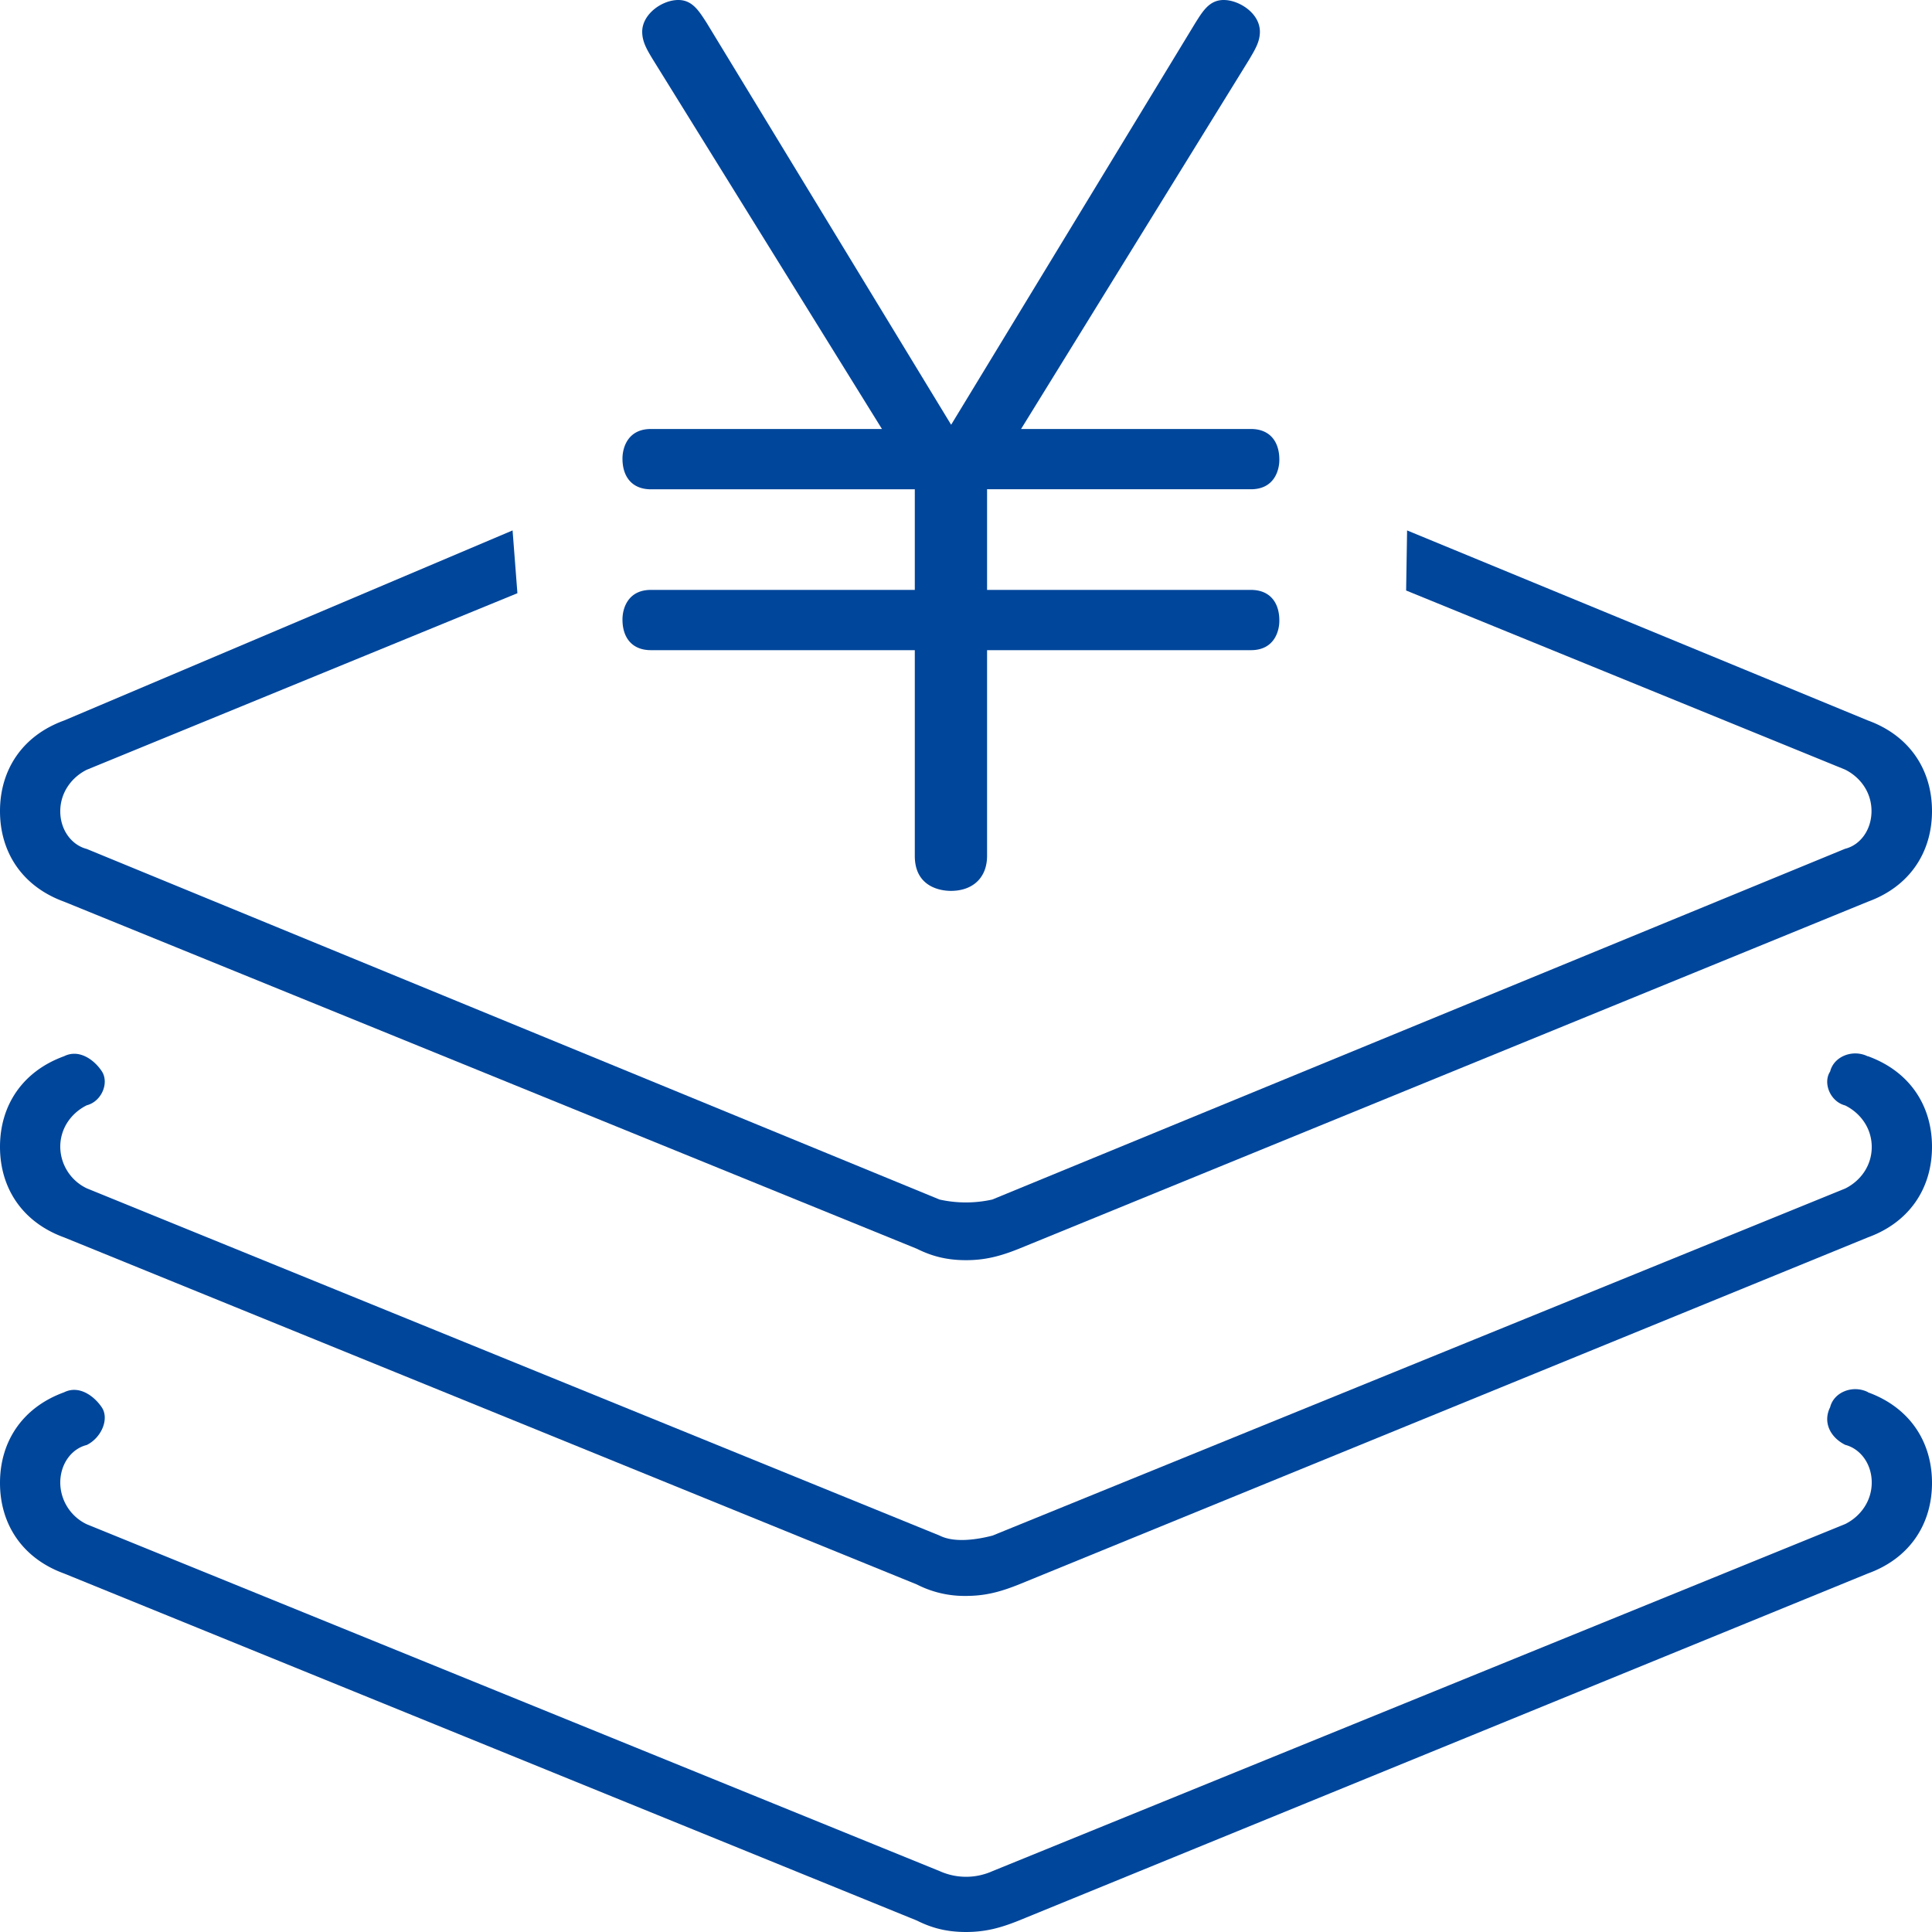
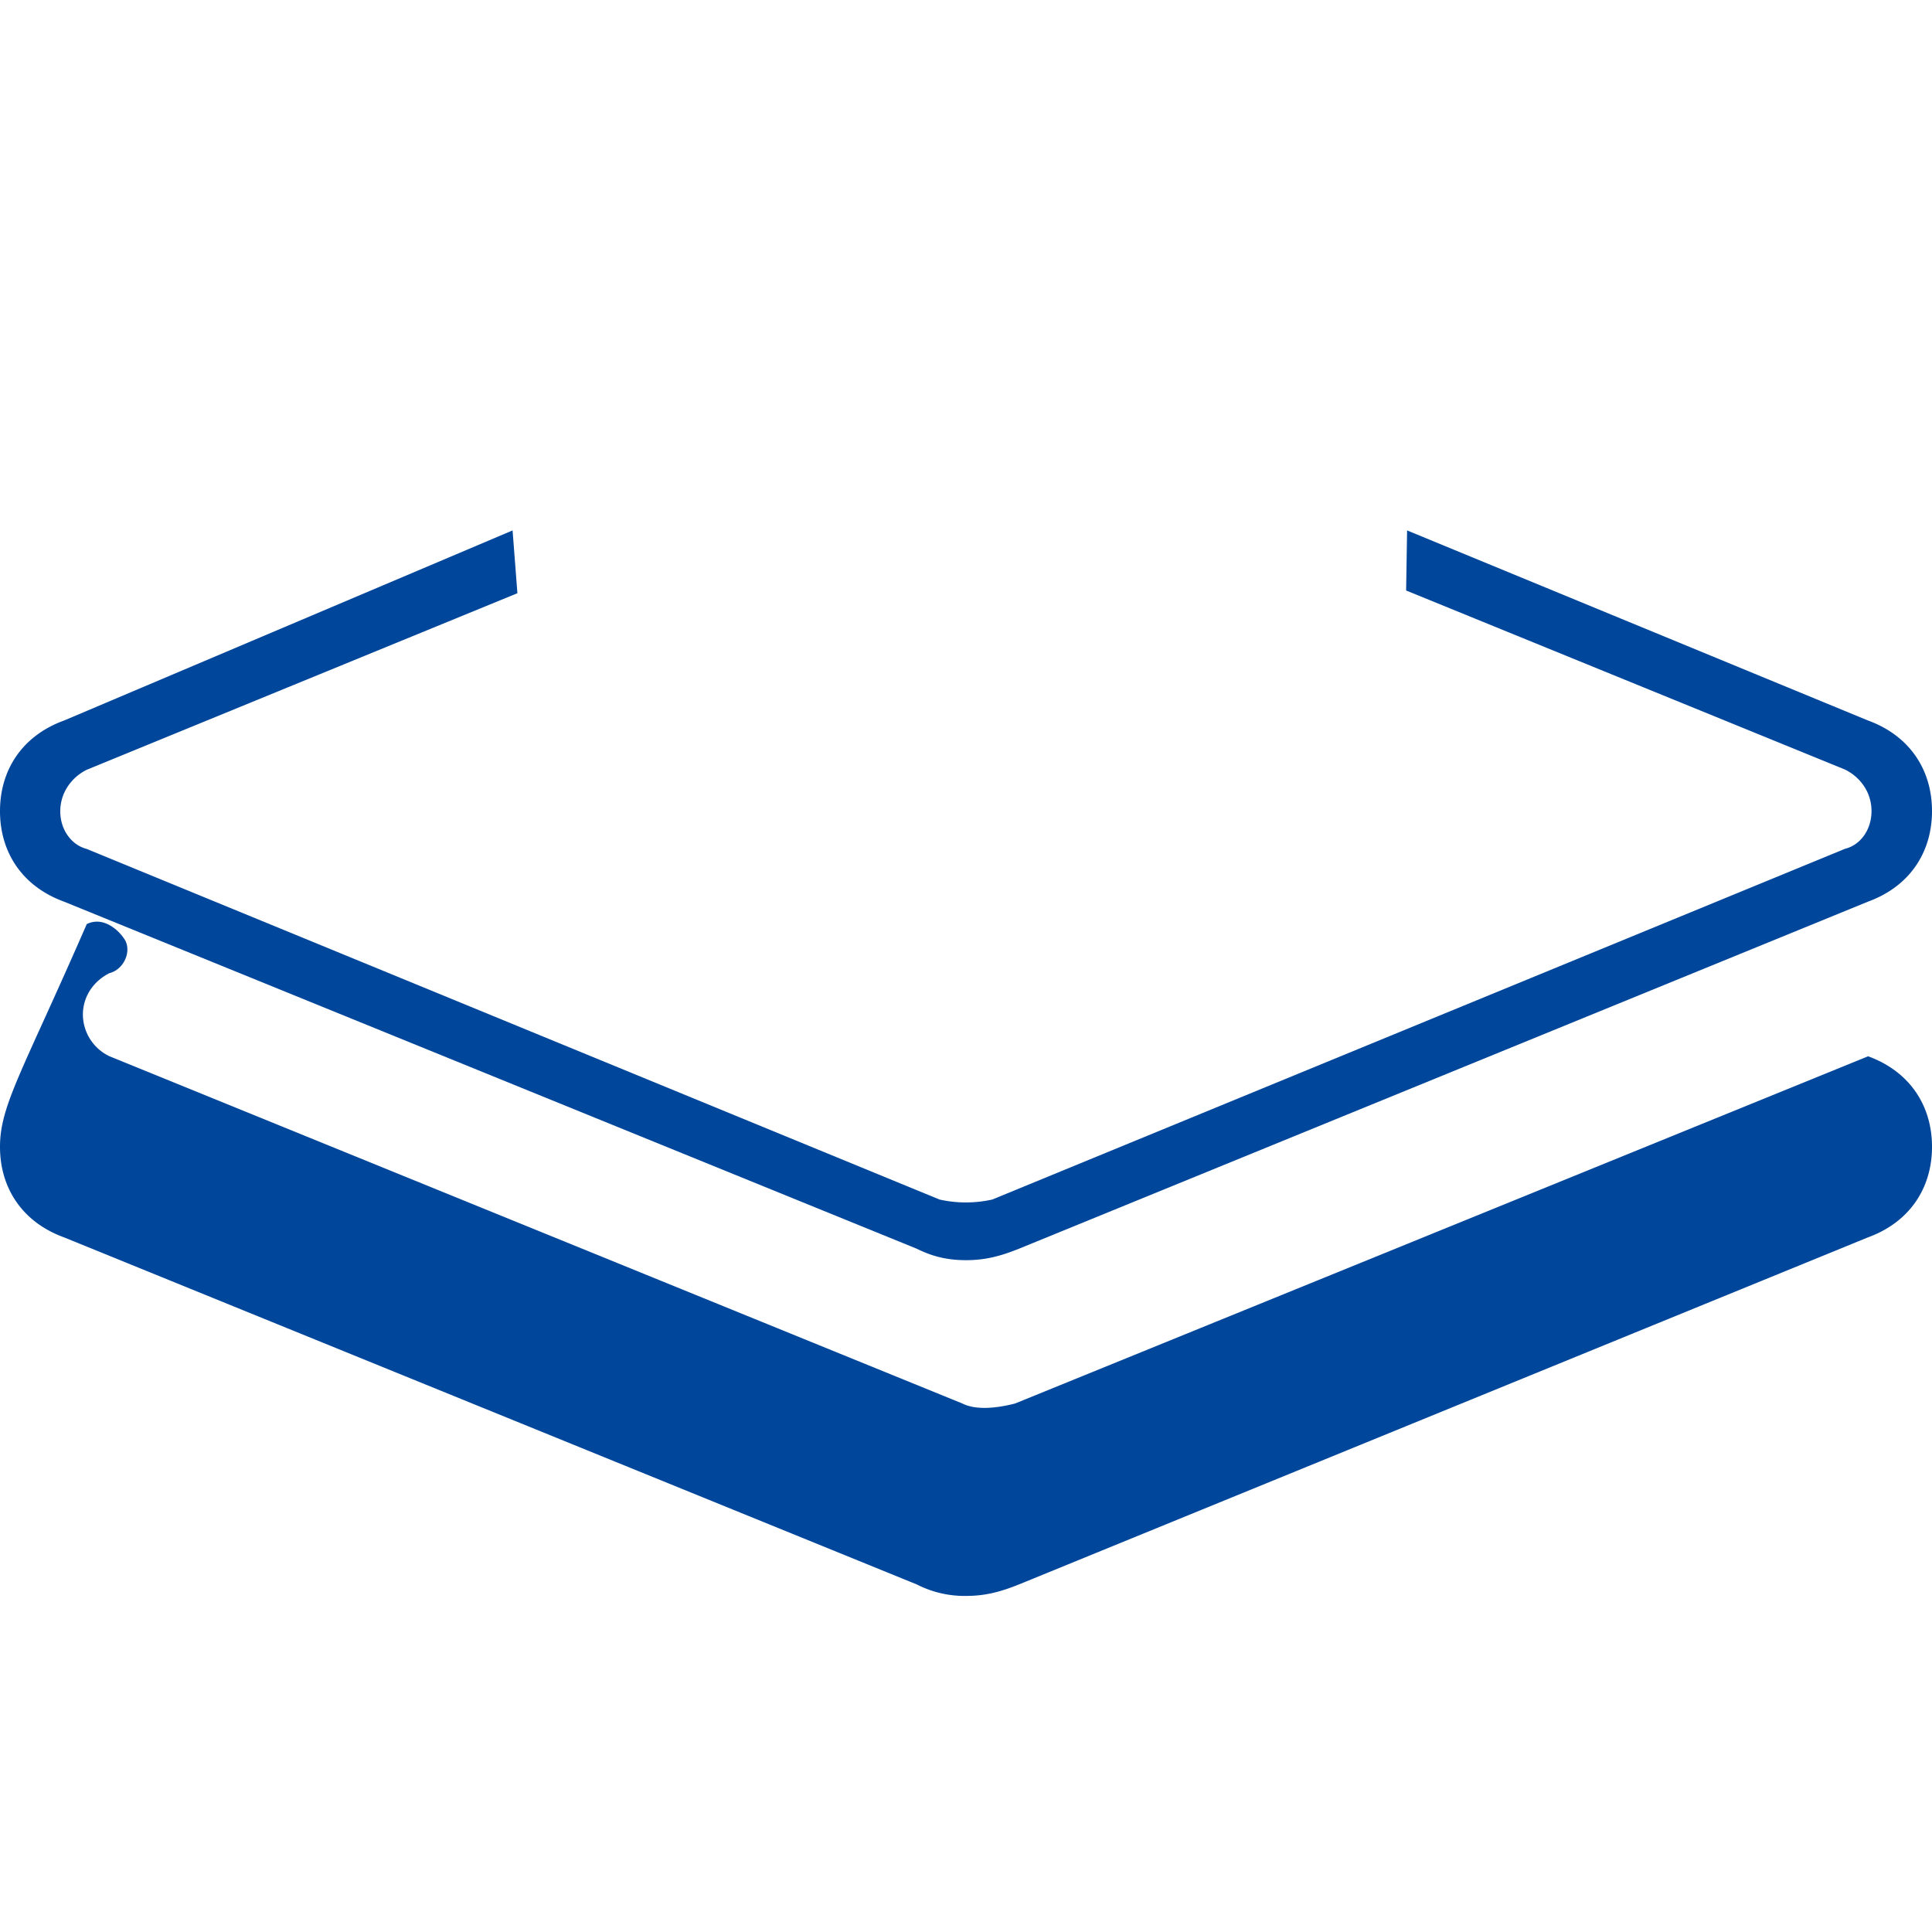
<svg xmlns="http://www.w3.org/2000/svg" width="42" height="42" viewBox="0 0 42 42" fill="none">
  <path d="M1.394 19.602l18.54 7.546c.327.163.654.247 1.066.247.412 0 .74-.084 1.147-.247l18.459-7.546c.903-.328 1.394-1.067 1.394-1.97 0-.902-.491-1.642-1.394-1.97l-10.017-4.131-.021 1.306 9.542 3.893c.328.163.575.49.575.902 0 .412-.247.74-.575.82l-18.539 7.625a2.64 2.64 0 01-1.146 0l-18.54-7.622c-.327-.084-.575-.411-.575-.818 0-.408.248-.74.576-.903l9.362-3.838-.105-1.365-9.749 4.132C.491 15.99 0 16.73 0 17.633c0 .902.491 1.641 1.394 1.969z" fill="#00469B" />
-   <path d="M40.606 22.965c-.328-.164-.74 0-.82.328-.163.248 0 .655.328.739.328.164.576.491.576.903 0 .411-.248.739-.576.902l-18.539 7.546c-.327.084-.819.164-1.146 0l-18.543-7.55a1.01 1.01 0 01-.576-.903c0-.411.248-.739.576-.902.327-.084.491-.492.327-.74-.163-.247-.491-.49-.819-.327C.491 23.289 0 24.028 0 24.931c0 .902.491 1.641 1.394 1.969l18.54 7.546a2.27 2.27 0 001.066.248c.412 0 .74-.085 1.147-.248L40.606 26.9c.903-.328 1.394-1.067 1.394-1.97 0-.902-.491-1.642-1.394-1.969v.004z" fill="#00469B" />
-   <path d="M40.606 30.263c-.328-.163-.74 0-.82.328-.163.327 0 .655.328.819.328.084.576.411.576.819 0 .407-.248.739-.576.902l-18.539 7.546a1.4 1.4 0 01-1.146 0L1.886 33.136a1.01 1.01 0 01-.576-.903c0-.412.248-.74.576-.82.327-.163.491-.574.327-.818-.163-.243-.491-.491-.819-.328C.491 30.595 0 31.334 0 32.237s.491 1.642 1.394 1.97l18.54 7.545c.327.164.654.248 1.066.248.412 0 .74-.084 1.147-.248l18.459-7.546C41.509 33.88 42 33.14 42 32.237s-.491-1.642-1.394-1.97v-.004zM14.15 12.824c-.5 0-.618.403-.618.643 0 .403.215.667.618.667h5.737v4.473c0 .667.546.76.785.76.475 0 .786-.286.786-.76v-4.473h5.737c.5 0 .617-.403.617-.642 0-.403-.214-.668-.617-.668h-5.737v-2.188h5.737c.5 0 .617-.403.617-.642 0-.403-.214-.668-.617-.668h-4.998l4.952-8.02c.143-.24.24-.403.24-.617 0-.403-.454-.689-.786-.689-.311 0-.454.24-.618.5l-5.308 8.734L15.364.5c-.168-.26-.311-.5-.618-.5-.357 0-.785.31-.785.689 0 .214.096.382.24.617l4.972 8.02H14.15c-.5 0-.618.403-.618.643 0 .403.215.668.618.668h5.737v2.187H14.15z" fill="#00469B" />
+   <path d="M40.606 22.965l-18.539 7.546c-.327.084-.819.164-1.146 0l-18.543-7.55a1.01 1.01 0 01-.576-.903c0-.411.248-.739.576-.902.327-.084.491-.492.327-.74-.163-.247-.491-.49-.819-.327C.491 23.289 0 24.028 0 24.931c0 .902.491 1.641 1.394 1.969l18.54 7.546a2.27 2.27 0 001.066.248c.412 0 .74-.085 1.147-.248L40.606 26.9c.903-.328 1.394-1.067 1.394-1.97 0-.902-.491-1.642-1.394-1.969v.004z" fill="#00469B" />
</svg>